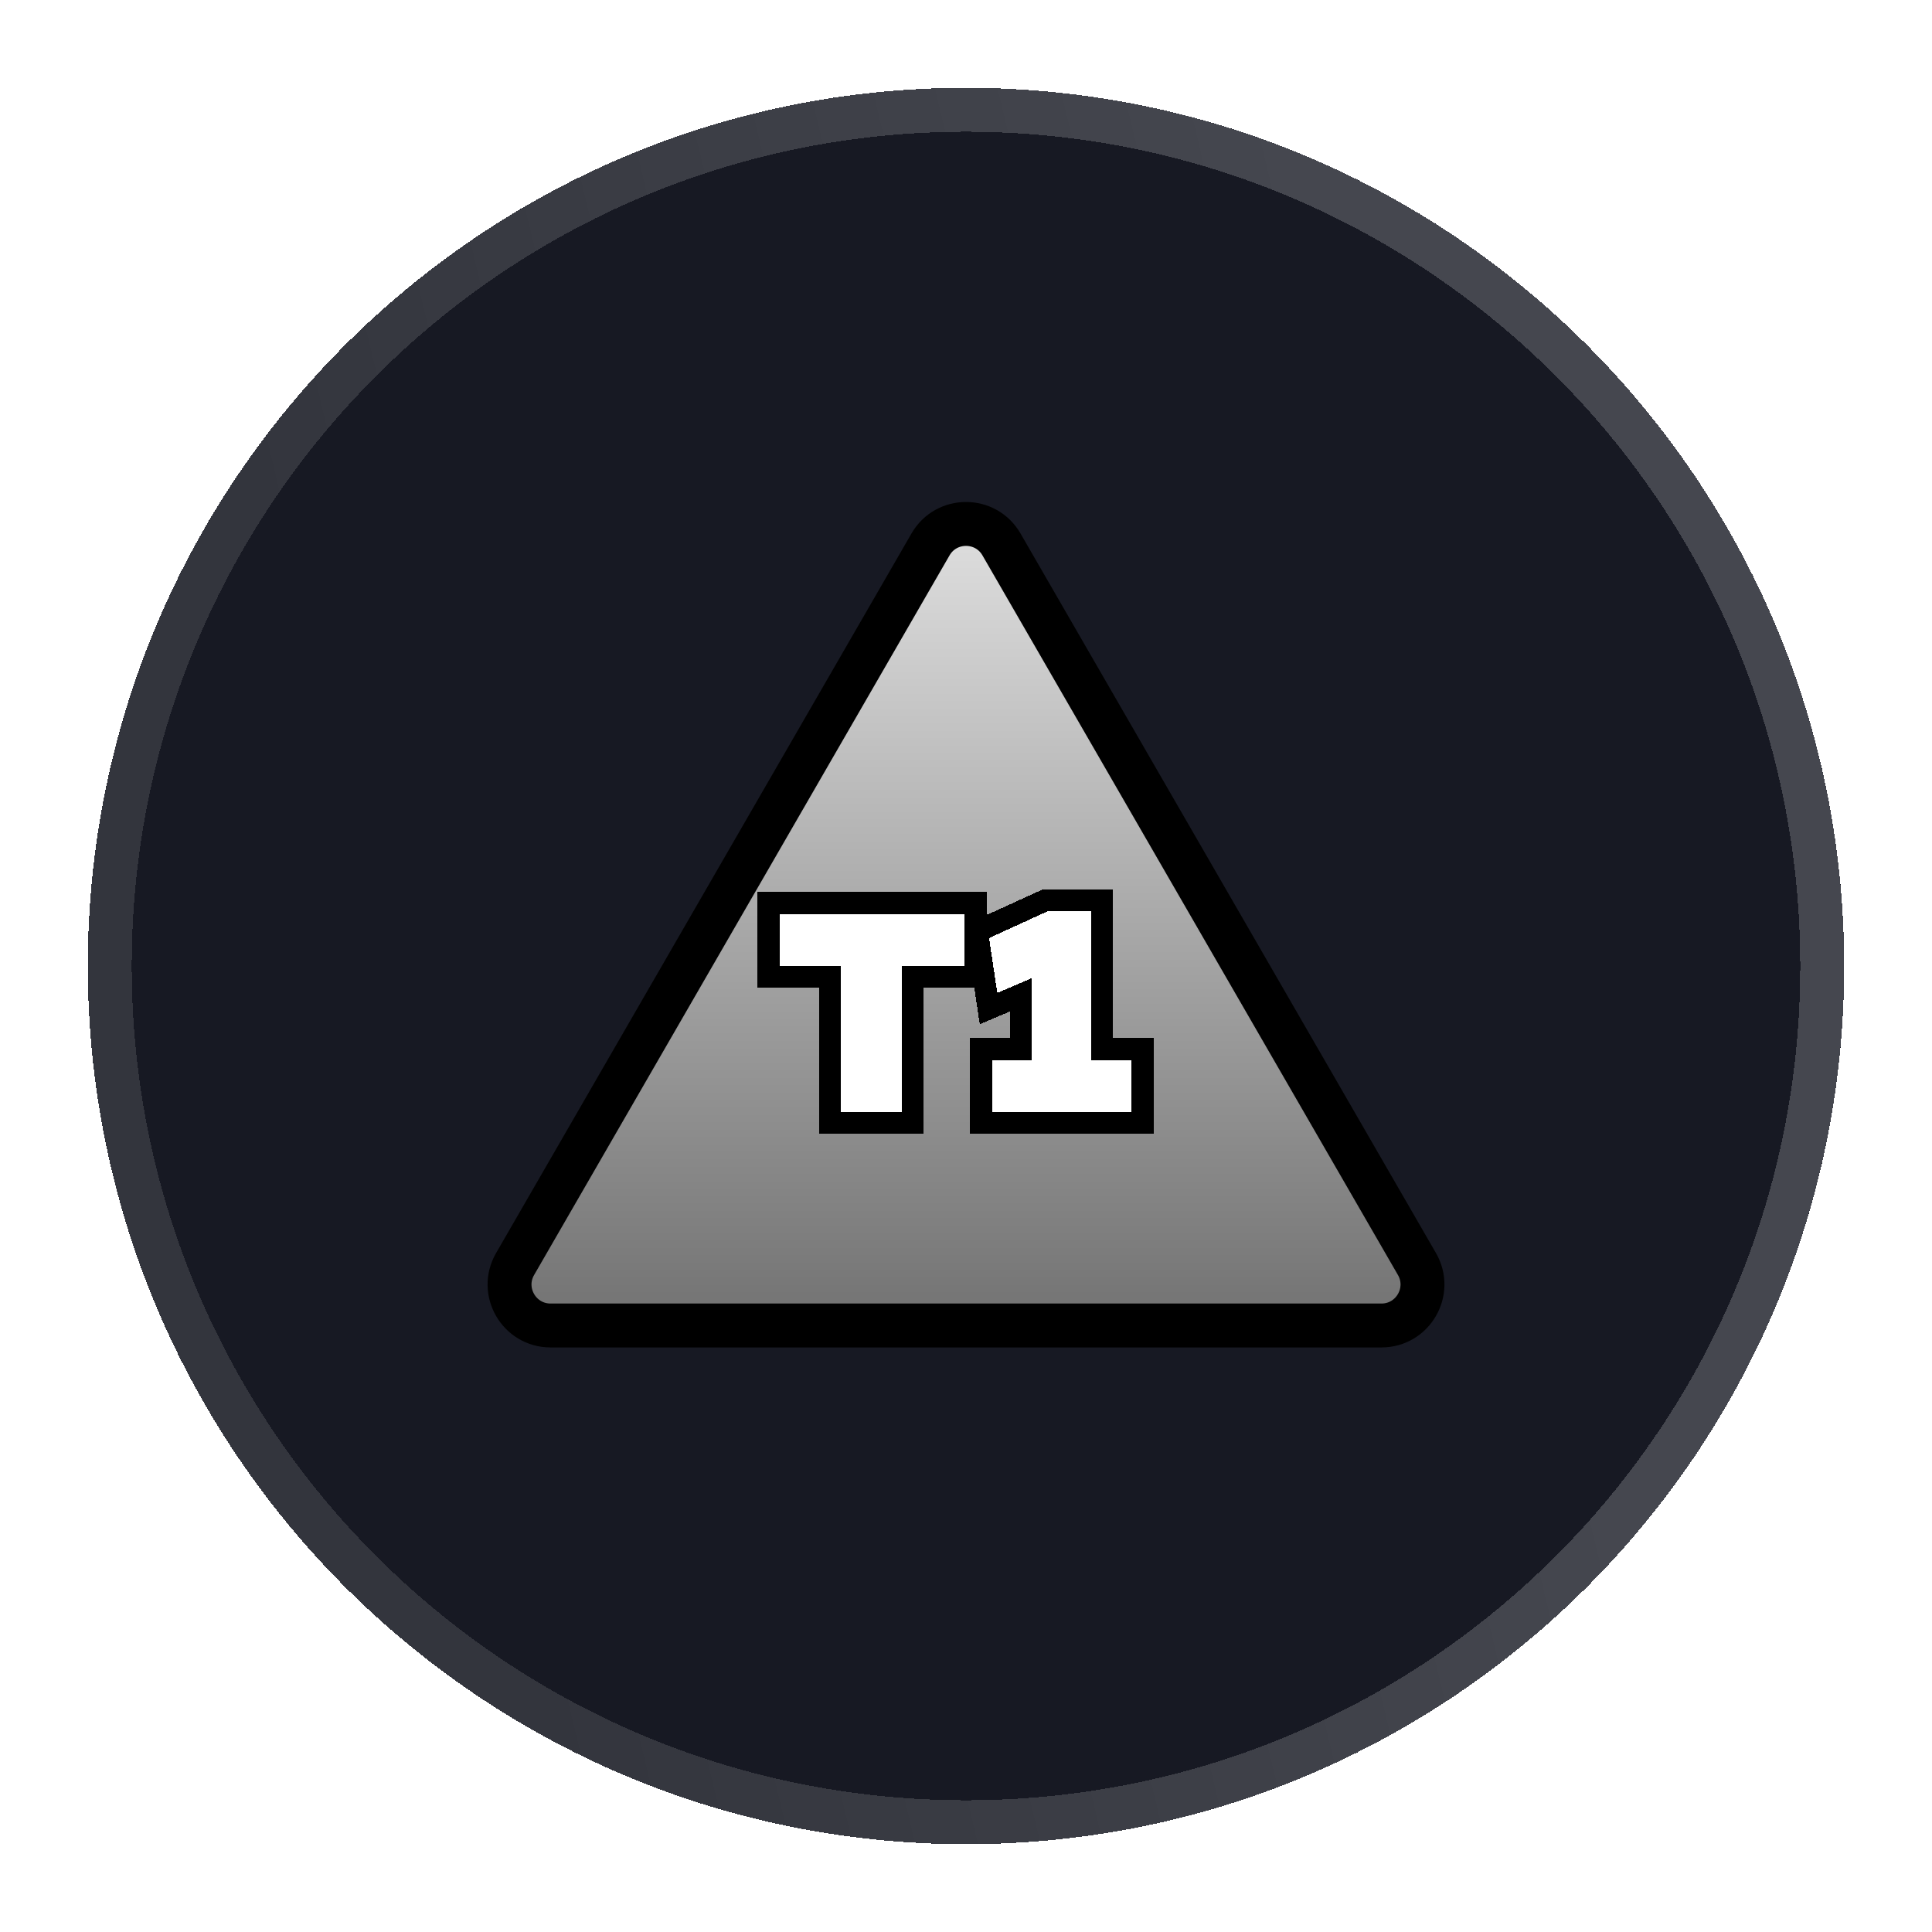
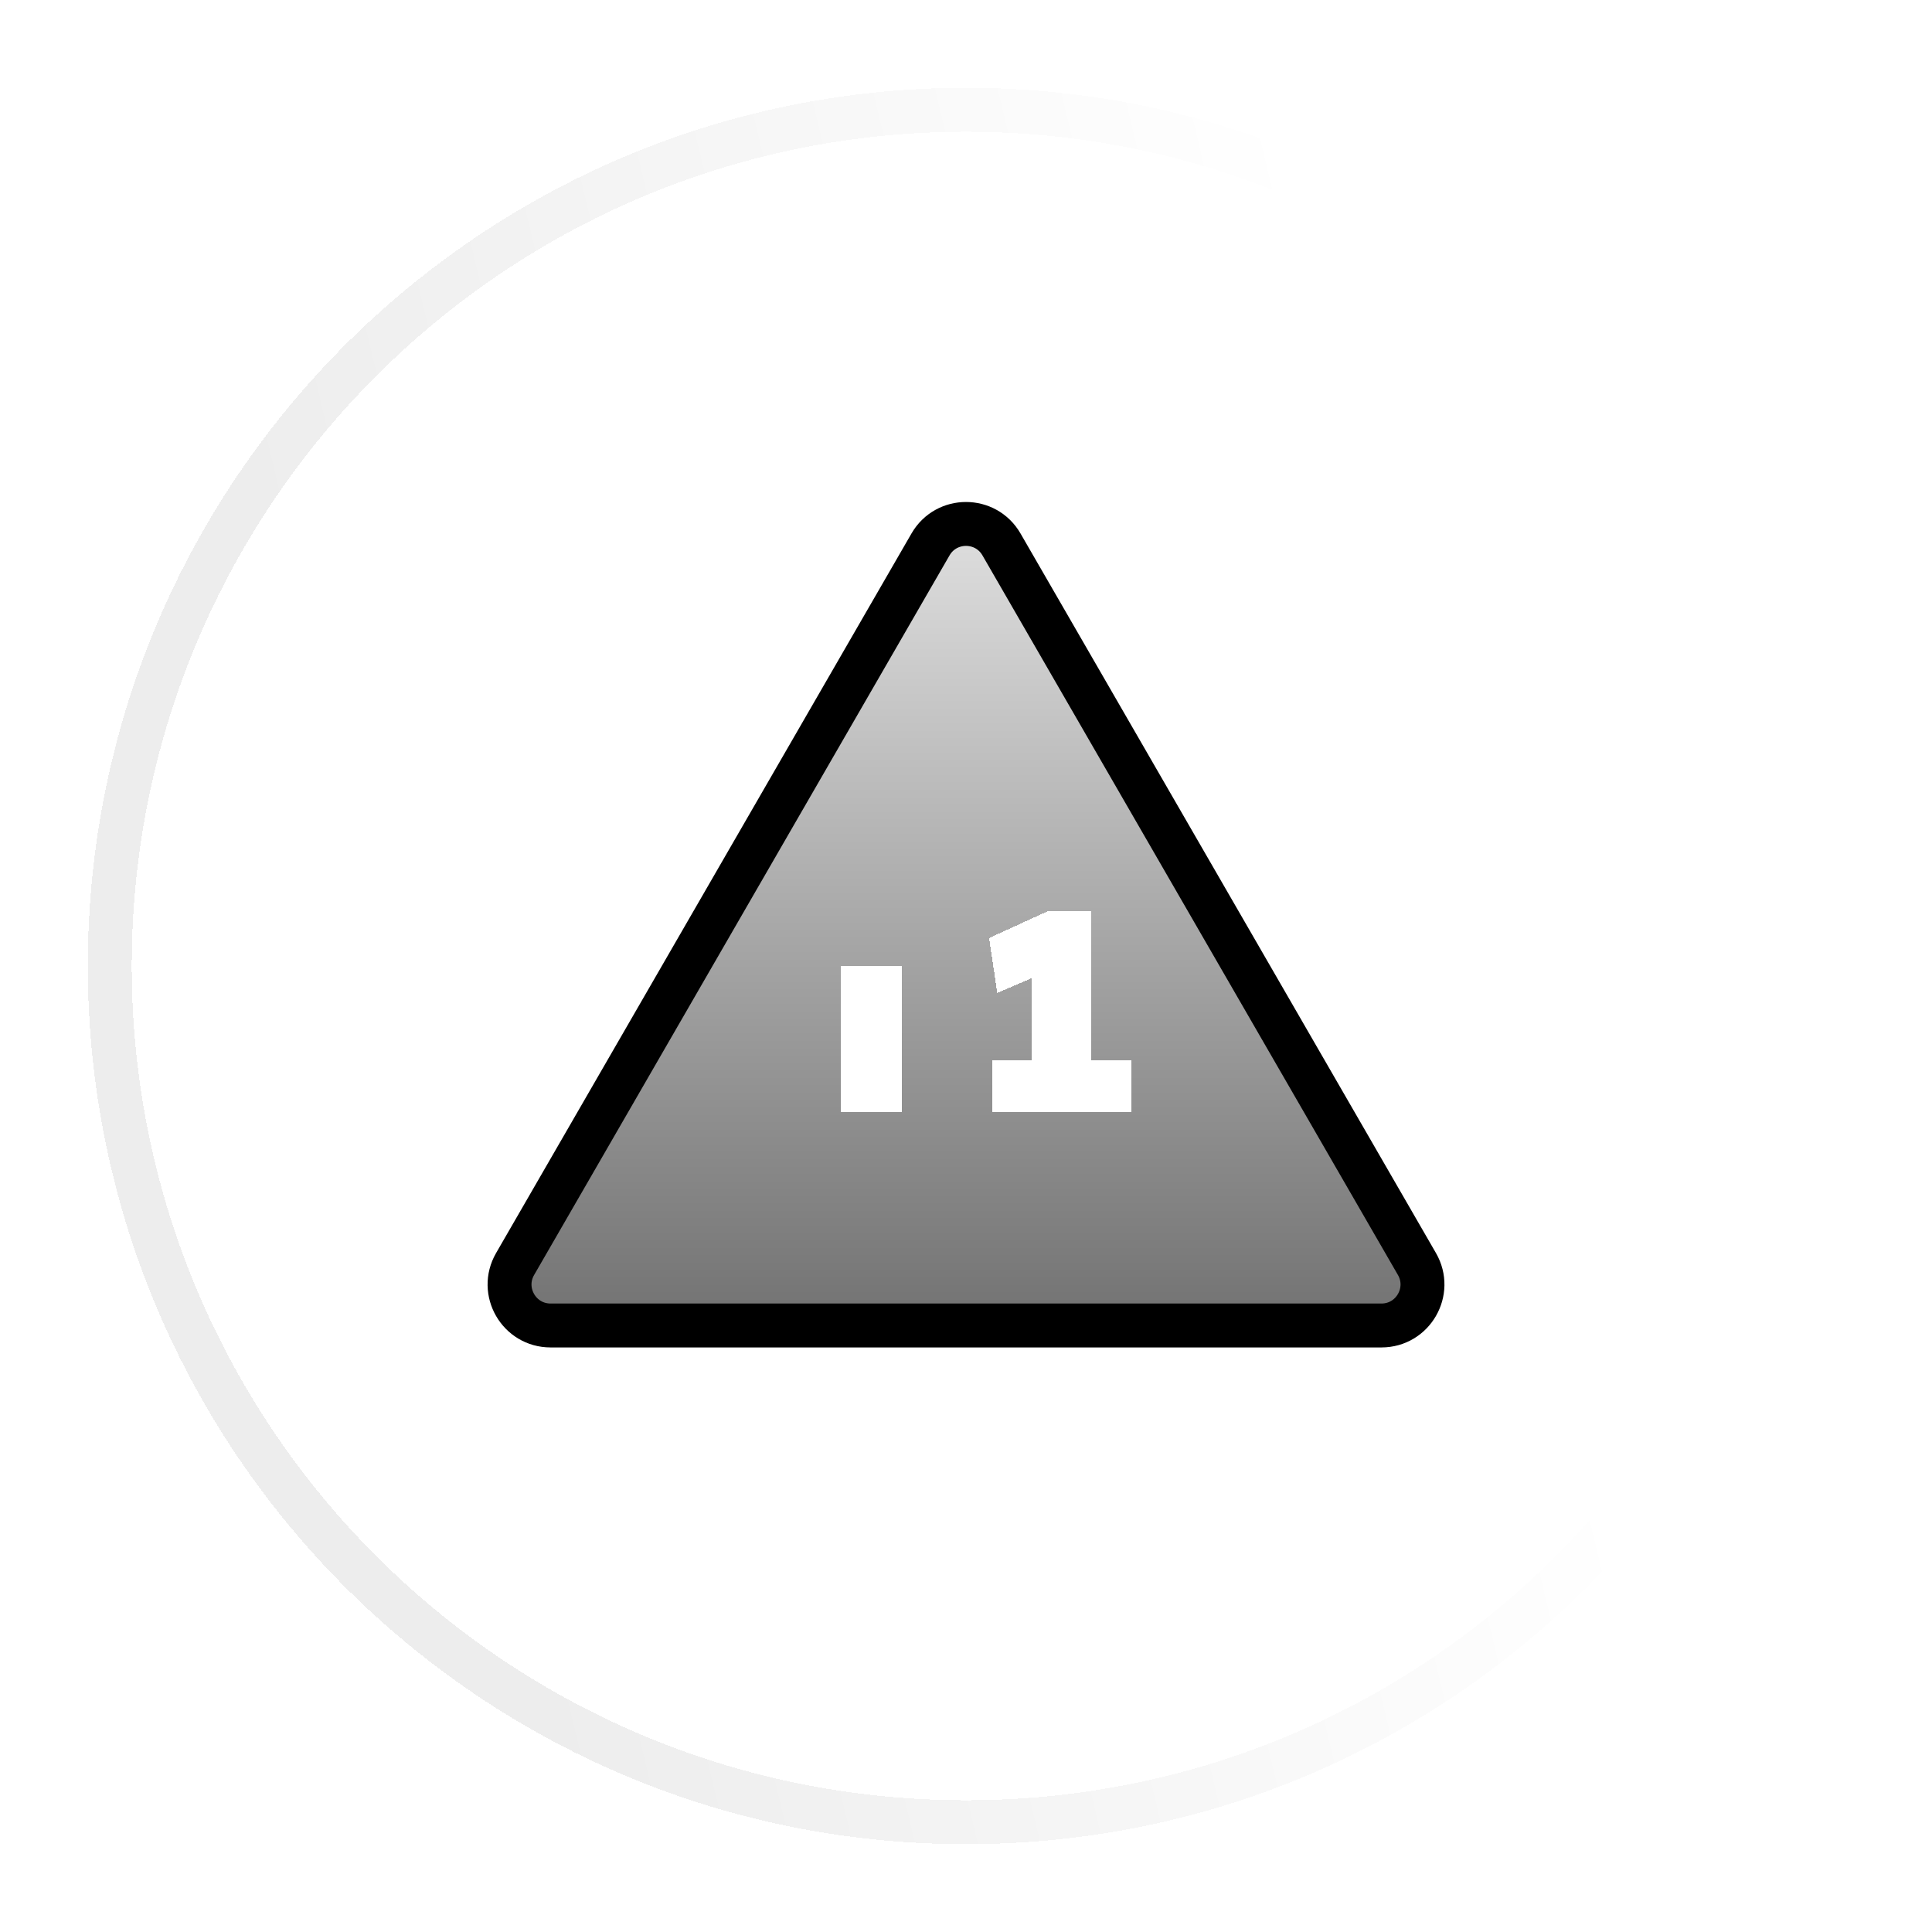
<svg xmlns="http://www.w3.org/2000/svg" width="44" height="44" viewBox="0 0 44 44" fill="none">
  <g filter="url(#filter0_d_160_2273)">
-     <path d="M2 21C2 9.954 10.954 1 22 1V1C33.046 1 42 9.954 42 21V21C42 32.046 33.046 41 22 41V41C10.954 41 2 32.046 2 21V21Z" fill="#171923" shape-rendering="crispEdges" />
    <path d="M22 40.5C11.23 40.5 2.5 31.77 2.5 21C2.5 10.23 11.23 1.5 22 1.5C32.77 1.5 41.5 10.23 41.5 21C41.5 31.77 32.77 40.5 22 40.5Z" stroke="url(#paint0_linear_160_2273)" stroke-opacity="0.2" shape-rendering="crispEdges" />
    <path d="M21.192 11.399C21.551 10.777 22.449 10.777 22.808 11.399L32.27 27.787C32.629 28.409 32.18 29.187 31.462 29.187H12.539C11.82 29.187 11.372 28.409 11.731 27.787L21.192 11.399Z" fill="url(#paint1_linear_160_2273)" />
    <path d="M21.192 11.399C21.551 10.777 22.449 10.777 22.808 11.399L32.27 27.787C32.629 28.409 32.18 29.187 31.462 29.187H12.539C11.82 29.187 11.372 28.409 11.731 27.787L21.192 11.399Z" stroke="black" style="mix-blend-mode:soft-light" />
    <g filter="url(#filter1_d_160_2273)">
-       <path d="M19.148 23.328V20.001H17.755V18.815H21.972V20.001H20.54V23.328H19.148Z" fill="white" shape-rendering="crispEdges" />
+       <path d="M19.148 23.328V20.001H17.755V18.815V20.001H20.54V23.328H19.148Z" fill="white" shape-rendering="crispEdges" />
      <path d="M23.499 23.012V19.35L23.738 20.175L22.712 20.614L22.525 19.363L23.866 18.75H24.847V23.012H23.499ZM22.59 23.328V22.142H25.775V23.328H22.59Z" fill="white" shape-rendering="crispEdges" />
-       <path d="M18.898 23.328V23.578H19.148H20.54H20.79V23.328V20.251H21.972H22.222V20.001V18.815V18.565H21.972H17.755H17.505V18.815V20.001V20.251H17.755H18.898V23.328ZM23.249 21.892H22.59H22.34V22.142V23.328V23.578H22.59H25.775H26.025V23.328V22.142V21.892H25.775H25.097V18.75V18.5H24.847H23.866H23.812L23.763 18.523L22.422 19.136L22.25 19.214L22.278 19.4L22.465 20.651L22.513 20.971L22.811 20.844L23.249 20.656V21.892Z" stroke="black" stroke-width="0.5" style="mix-blend-mode:soft-light" shape-rendering="crispEdges" />
    </g>
  </g>
  <defs>
    <filter id="filter0_d_160_2273" x="0" y="0" width="44" height="44" filterUnits="userSpaceOnUse" color-interpolation-filters="sRGB">
      <feFlood flood-opacity="0" result="BackgroundImageFix" />
      <feColorMatrix in="SourceAlpha" type="matrix" values="0 0 0 0 0 0 0 0 0 0 0 0 0 0 0 0 0 0 127 0" result="hardAlpha" />
      <feOffset dy="1" />
      <feGaussianBlur stdDeviation="1" />
      <feComposite in2="hardAlpha" operator="out" />
      <feColorMatrix type="matrix" values="0 0 0 0 0 0 0 0 0 0 0 0 0 0 0 0 0 0 0.05 0" />
      <feBlend mode="normal" in2="BackgroundImageFix" result="effect1_dropShadow_160_2273" />
      <feBlend mode="normal" in="SourceGraphic" in2="effect1_dropShadow_160_2273" result="shape" />
    </filter>
    <filter id="filter1_d_160_2273" x="17.005" y="18.25" width="9.521" height="6.828" filterUnits="userSpaceOnUse" color-interpolation-filters="sRGB">
      <feFlood flood-opacity="0" result="BackgroundImageFix" />
      <feColorMatrix in="SourceAlpha" type="matrix" values="0 0 0 0 0 0 0 0 0 0 0 0 0 0 0 0 0 0 127 0" result="hardAlpha" />
      <feOffset dy="1" />
      <feGaussianBlur stdDeviation="0.125" />
      <feComposite in2="hardAlpha" operator="out" />
      <feColorMatrix type="matrix" values="0 0 0 0 0 0 0 0 0 0 0 0 0 0 0 0 0 0 0.25 0" />
      <feBlend mode="normal" in2="BackgroundImageFix" result="effect1_dropShadow_160_2273" />
      <feBlend mode="normal" in="SourceGraphic" in2="effect1_dropShadow_160_2273" result="shape" />
    </filter>
    <linearGradient id="paint0_linear_160_2273" x1="29.132" y1="1" x2="4.848" y2="6.792" gradientUnits="userSpaceOnUse">
      <stop stop-color="white" />
      <stop offset="1" stop-color="#A5A5A5" />
    </linearGradient>
    <linearGradient id="paint1_linear_160_2273" x1="22" y1="9" x2="22" y2="36.582" gradientUnits="userSpaceOnUse">
      <stop stop-color="white" />
      <stop offset="0" stop-color="#EAEAEA" />
      <stop offset="1" stop-color="#464646" />
    </linearGradient>
  </defs>
</svg>